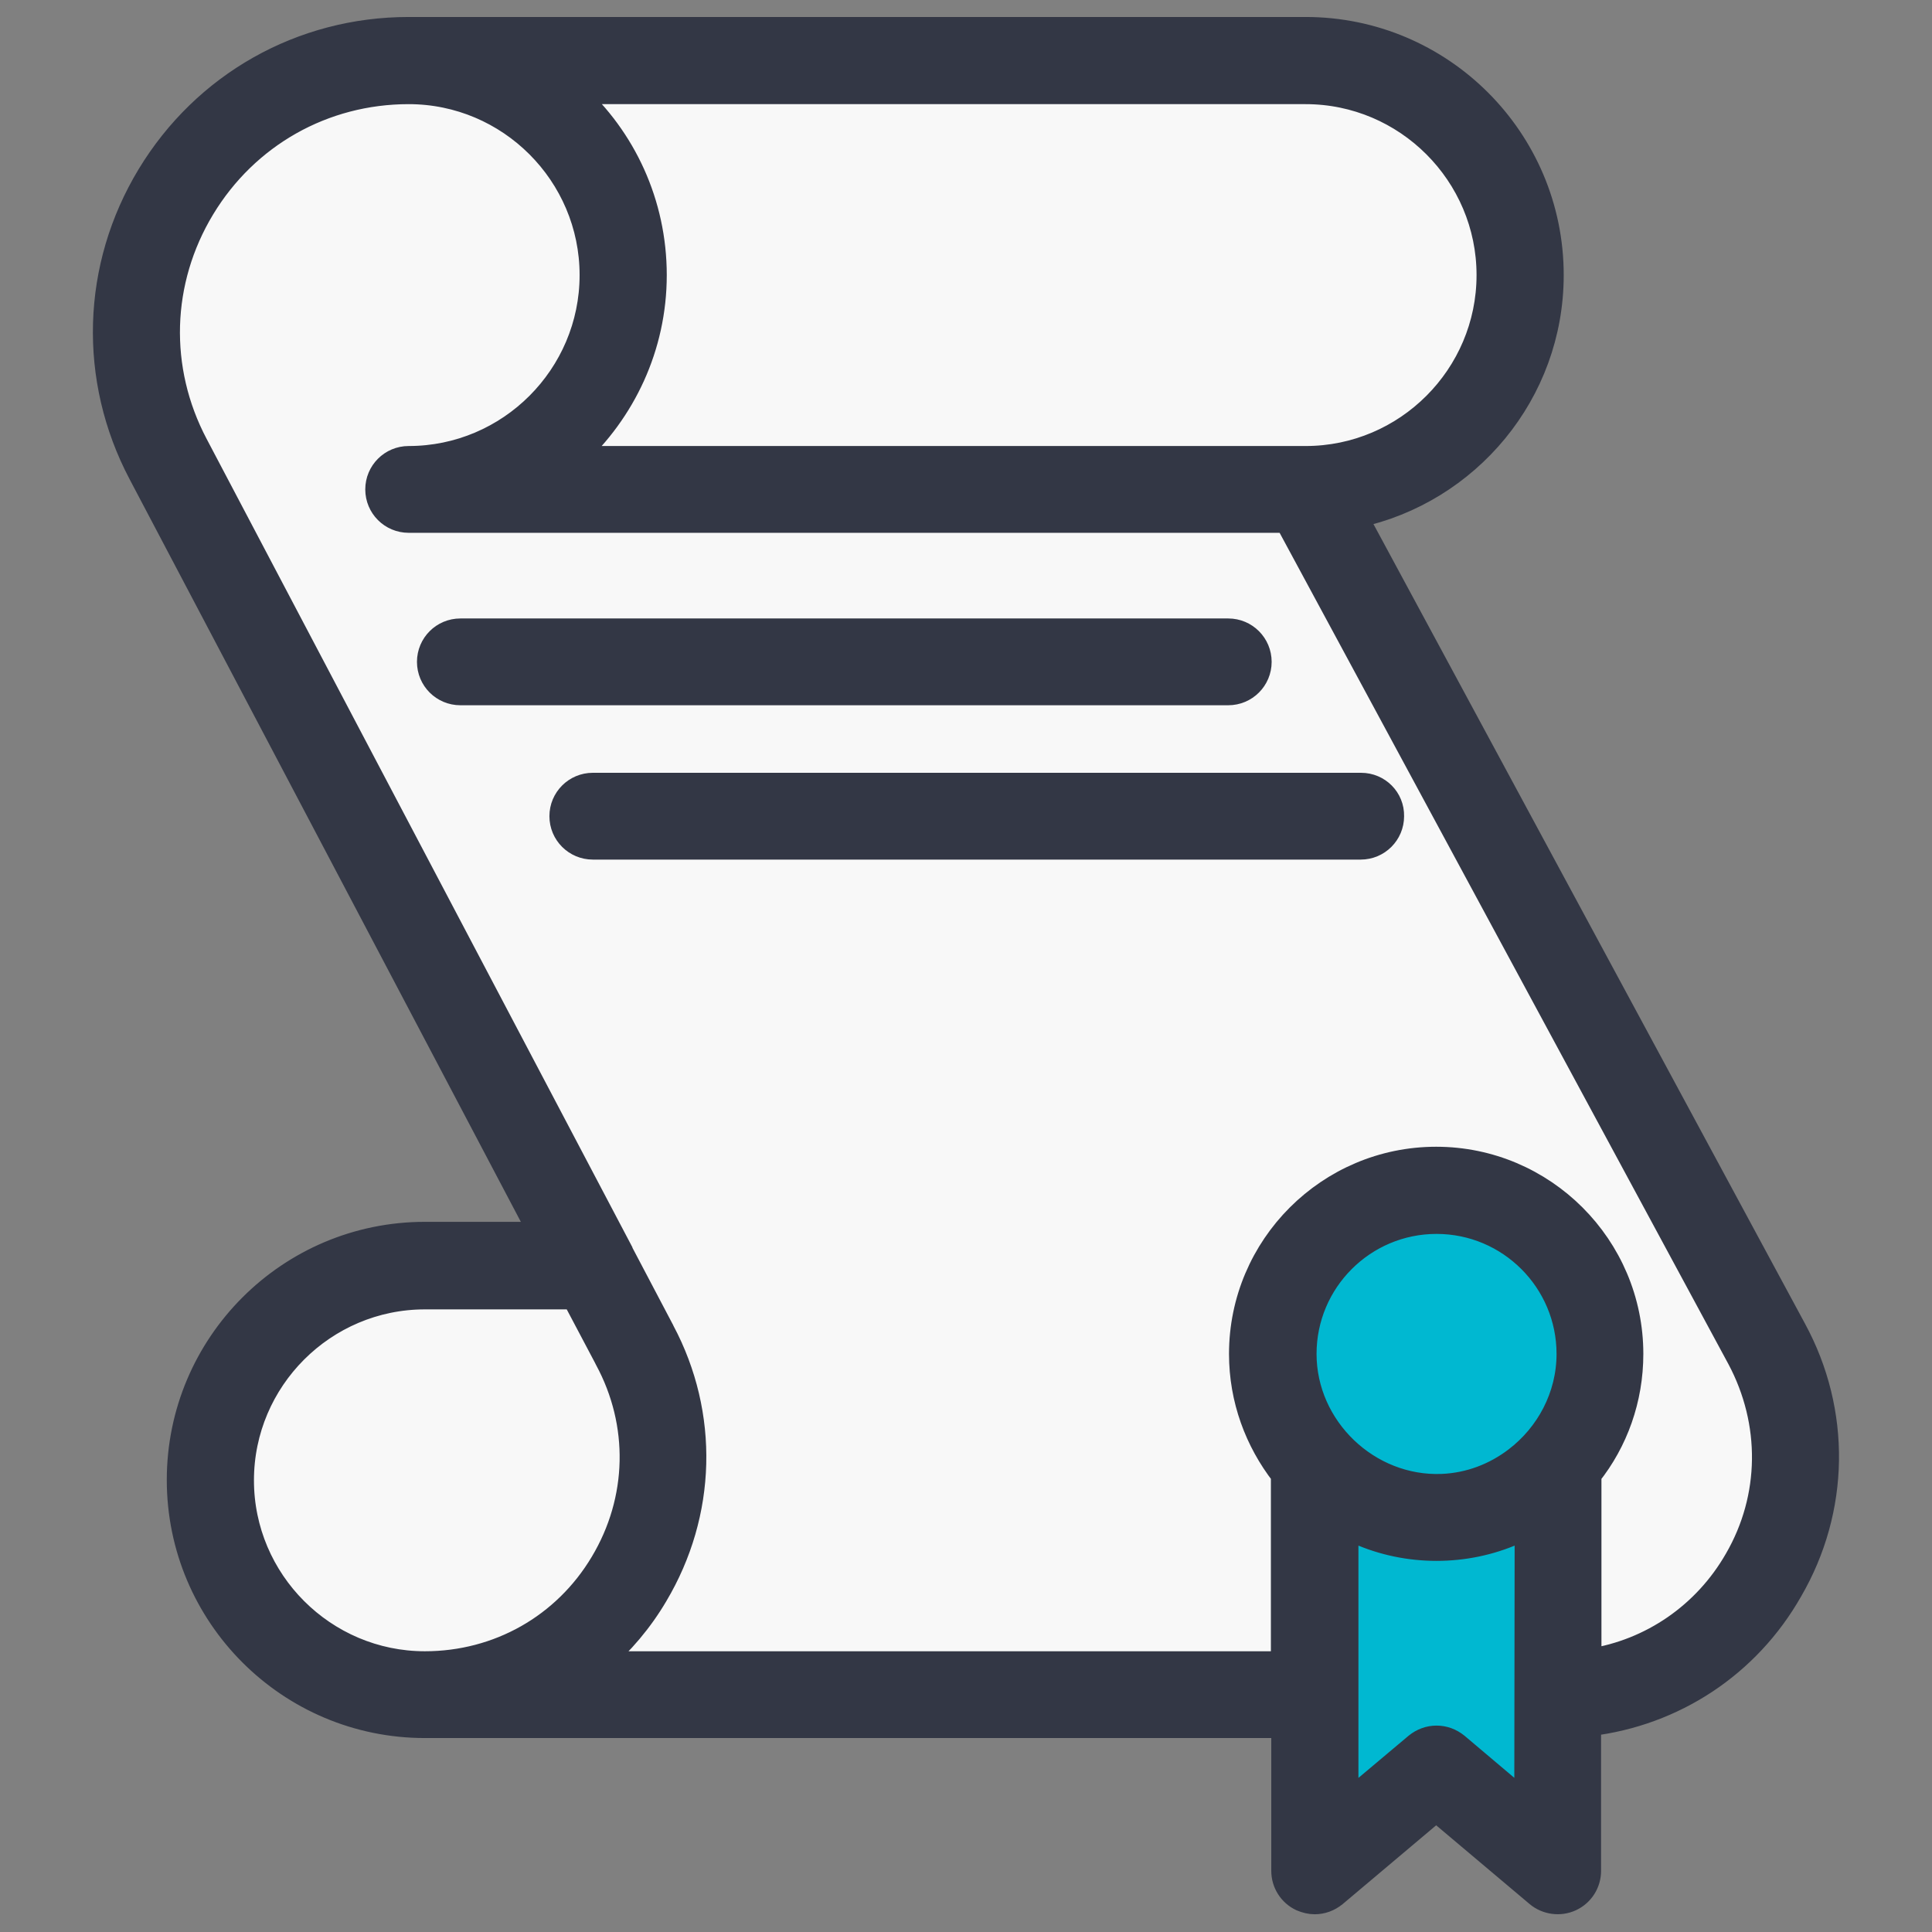
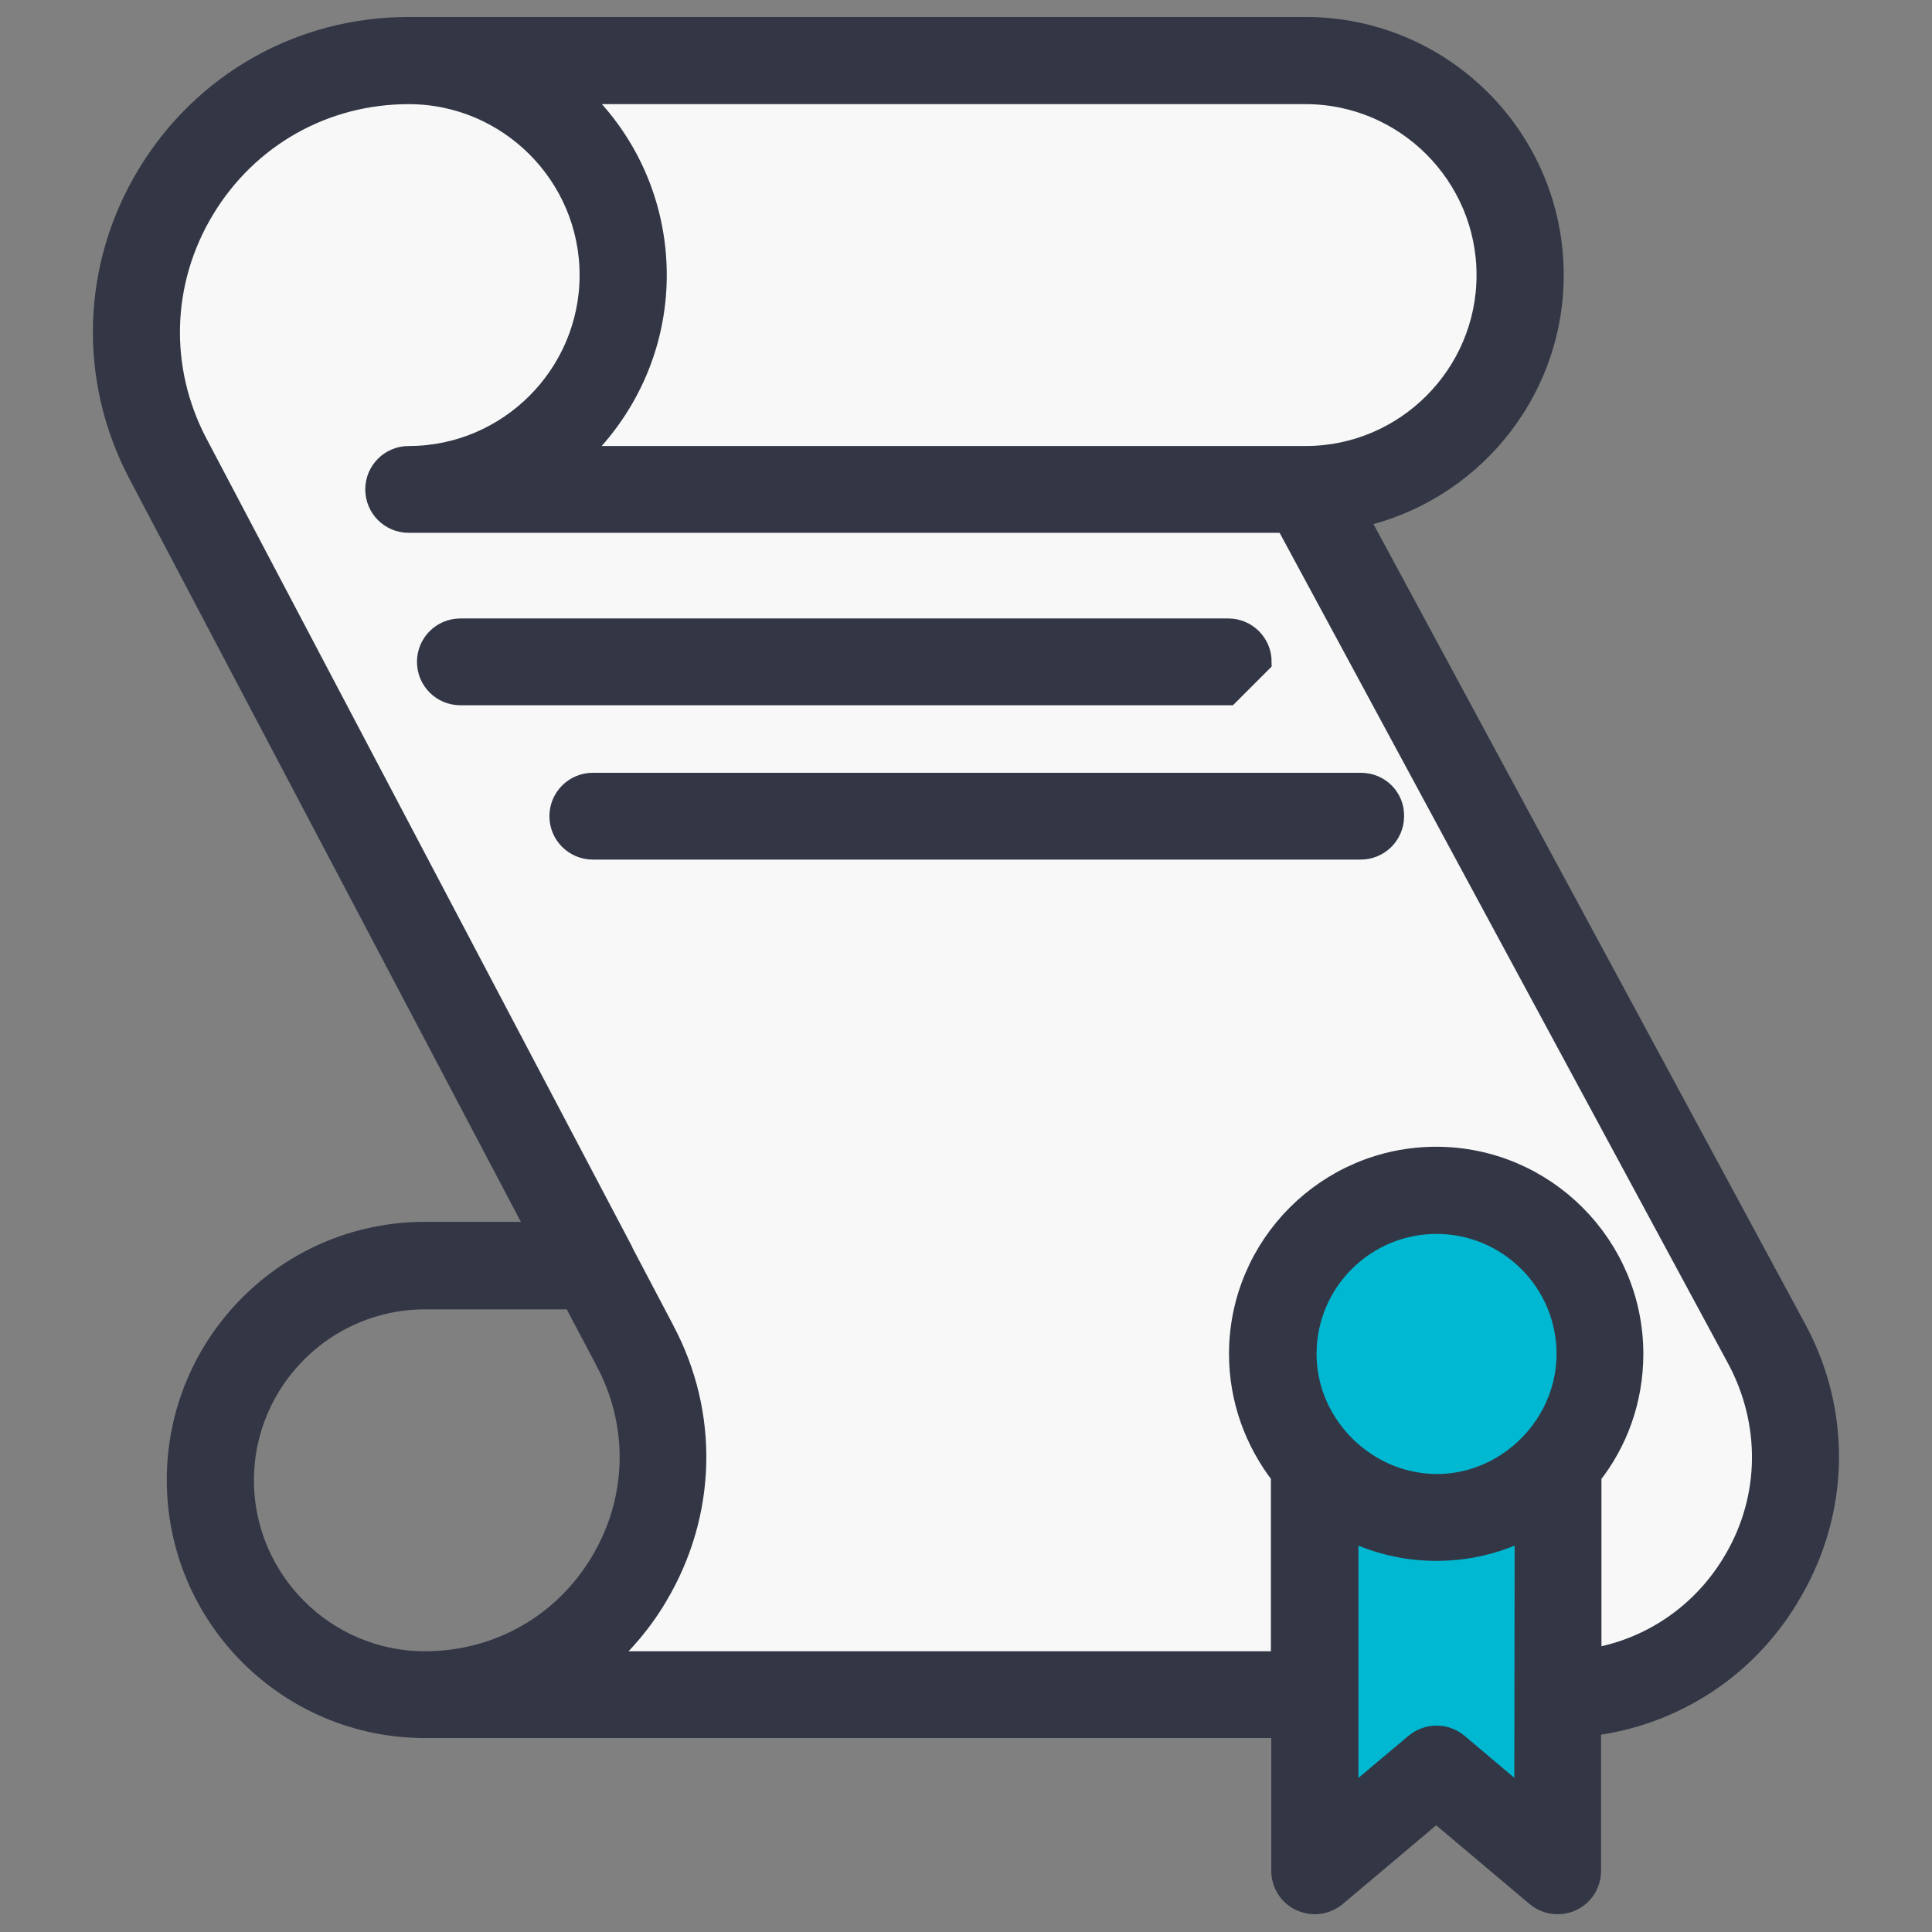
<svg xmlns="http://www.w3.org/2000/svg" version="1.1" id="Layer_1" x="0px" y="0px" viewBox="0 0 512 512" style="enable-background:new 0 0 512 512;" xml:space="preserve">
  <rect x="0" y="0" width="512" height="512" fill="#808080" stroke="none" />
  <style type="text/css">
	.st0{fill:#F8F8F8;}
	.st1{fill:#665F52;}
	.st2{fill:#00B8D1;}
	.st3{fill:#333745;stroke:#333745;stroke-width:6;stroke-miterlimit:10;}
</style>
-   <path class="st0" d="M157.1,335.4h-44.5c-31.4,0-56.9,25.5-56.9,56.9l0,0c0,31.4,25.5,56.9,56.9,56.9h152.6v-83.9L157.1,335.4z" />
  <path class="st0" d="M346,129.8L165.6,16.1h-57.3l0,0c-54.2,0-89,57.6-63.7,105.6l123.5,234.5h0c22.7,42-7.7,92.9-55.5,92.9h300.1  c47.7,0,78.1-51,55.5-92.9L346,129.8z" />
  <path class="st0" d="M108.3,16.1c31.4,0,56.9,25.5,56.9,56.9l0,0c0,31.4-25.5,56.9-56.9,56.9H346c31.4,0,56.9-25.5,56.9-56.9l0,0  c0-31.4-25.5-56.9-56.9-56.9C346,16.1,108.3,16.1,108.3,16.1z" />
  <g>
    <path class="st1" d="M325.5,183.9H122c-4.7,0-8.5-3.8-8.5-8.5c0-4.7,3.8-8.5,8.5-8.5h203.5c4.7,0,8.5,3.8,8.5,8.5   C334,180.1,330.2,183.9,325.5,183.9z" />
    <path class="st1" d="M360.6,224.9H157.1c-4.7,0-8.5-3.8-8.5-8.5c0-4.7,3.8-8.5,8.5-8.5h203.5c4.7,0,8.5,3.8,8.5,8.5   C369.2,221,365.4,224.9,360.6,224.9z" />
  </g>
  <polygon class="st2" points="412.9,365.3 412.9,495.9 380.7,468.8 348.5,495.9 348.5,365.3 " />
  <circle class="st2" cx="380.7" cy="358.9" r="43.3" />
  <g>
-     <path class="st3" d="M334,175.4c0-4.7-3.8-8.5-8.5-8.5H122c-4.7,0-8.5,3.8-8.5,8.5c0,4.7,3.8,8.5,8.5,8.5h203.5   C330.2,183.9,334,180.1,334,175.4z" />
+     <path class="st3" d="M334,175.4c0-4.7-3.8-8.5-8.5-8.5H122c-4.7,0-8.5,3.8-8.5,8.5c0,4.7,3.8,8.5,8.5,8.5h203.5   z" />
    <path class="st3" d="M360.7,207.8H157.1c-4.7,0-8.5,3.8-8.5,8.5c0,4.7,3.8,8.5,8.5,8.5h203.5c4.7,0,8.5-3.8,8.5-8.5   C369.2,211.6,365.4,207.8,360.7,207.8z" />
    <path class="st3" d="M475.7,352.2L359.5,136.9c29.6-6.3,51.9-32.6,51.9-64c0-36.1-29.3-65.4-65.4-65.4H108.3l0,0   c-28.5,0-54.3,14.6-69,38.9s-15.6,54-2.3,79.2l106,201.2h-30.4c-36.1,0-65.4,29.3-65.4,65.4s29.3,65.4,65.4,65.4h227.3v38.2   c0,3.3,1.9,6.3,4.9,7.7c1.2,0.5,2.4,0.8,3.6,0.8c2,0,3.9-0.7,5.5-2l26.7-22.5l26.7,22.5c2.5,2.1,6.1,2.6,9.1,1.2   c3-1.4,4.9-4.4,4.9-7.7v-38.7c22.4-2.7,42.1-15.6,53.4-35.5C487.2,400.1,487.6,374.1,475.7,352.2z M346,24.6   c26.6,0,48.3,21.7,48.3,48.3c0,26.6-21.7,48.3-48.3,48.3c0,0,0,0,0,0H152.3c13.1-12,21.4-29.2,21.4-48.3s-8.2-36.4-21.4-48.3   C152.3,24.6,346,24.6,346,24.6z M112.6,440.6c-26.6,0-48.3-21.7-48.3-48.3c0-26.6,21.7-48.3,48.3-48.3H152l8.3,15.7   c0.1,0.2,0.2,0.4,0.3,0.6c9.2,17,8.8,37.1-1.2,53.8C149.5,430.7,132,440.6,112.6,440.6z M404.3,477.6l-18.1-15.3   c-1.6-1.3-3.5-2-5.5-2s-3.9,0.7-5.5,2L357,477.6c0,0,0-28.4,0-28.4V405c0.1,0.1,0.2,0.1,0.3,0.1c0.7,0.4,1.5,0.7,2.3,1.1   c0.1,0,0.2,0.1,0.3,0.1c13.1,5.8,28.5,5.8,41.6,0c0.1,0,0.2-0.1,0.3-0.1c0.8-0.3,1.5-0.7,2.3-1.1c0.1-0.1,0.2-0.1,0.3-0.2   L404.3,477.6L404.3,477.6z M401.6,386.5c-5.5,4.2-12.2,6.8-19.4,7.1c-19.5,0.8-36.3-15.3-36.3-34.8c0-19.2,15.6-34.8,34.8-34.8   c19.2,0,34.8,15.6,34.8,34.8C415.5,370,410,380.1,401.6,386.5z M460,413.2c-8.3,14.5-22.5,24.2-38.6,26.7v-49   c7-8.8,11.1-20,11.1-32.1c0-28.6-23.3-51.9-51.9-51.9s-51.9,23.3-51.9,51.9c0,12.1,4.2,23.2,11.1,32.1v49.7H159.1   c5.8-5,10.9-11,14.9-17.8c12.9-21.7,13.6-47.9,1.8-70.1c-0.1-0.1-0.1-0.3-0.2-0.4l-11-20.9c0,0,0,0,0-0.1L52.1,117.7   c-10.5-19.9-9.8-43.2,1.8-62.4c11.6-19.2,31.9-30.7,54.4-30.7l0,0c26.6,0,48.3,21.7,48.3,48.3s-21.7,48.3-48.3,48.3   c-4.7,0-8.5,3.8-8.5,8.5c0,4.7,3.8,8.5,8.5,8.5h232.6l119.8,221.9C469.7,377,469.5,396.8,460,413.2z" />
  </g>
</svg>